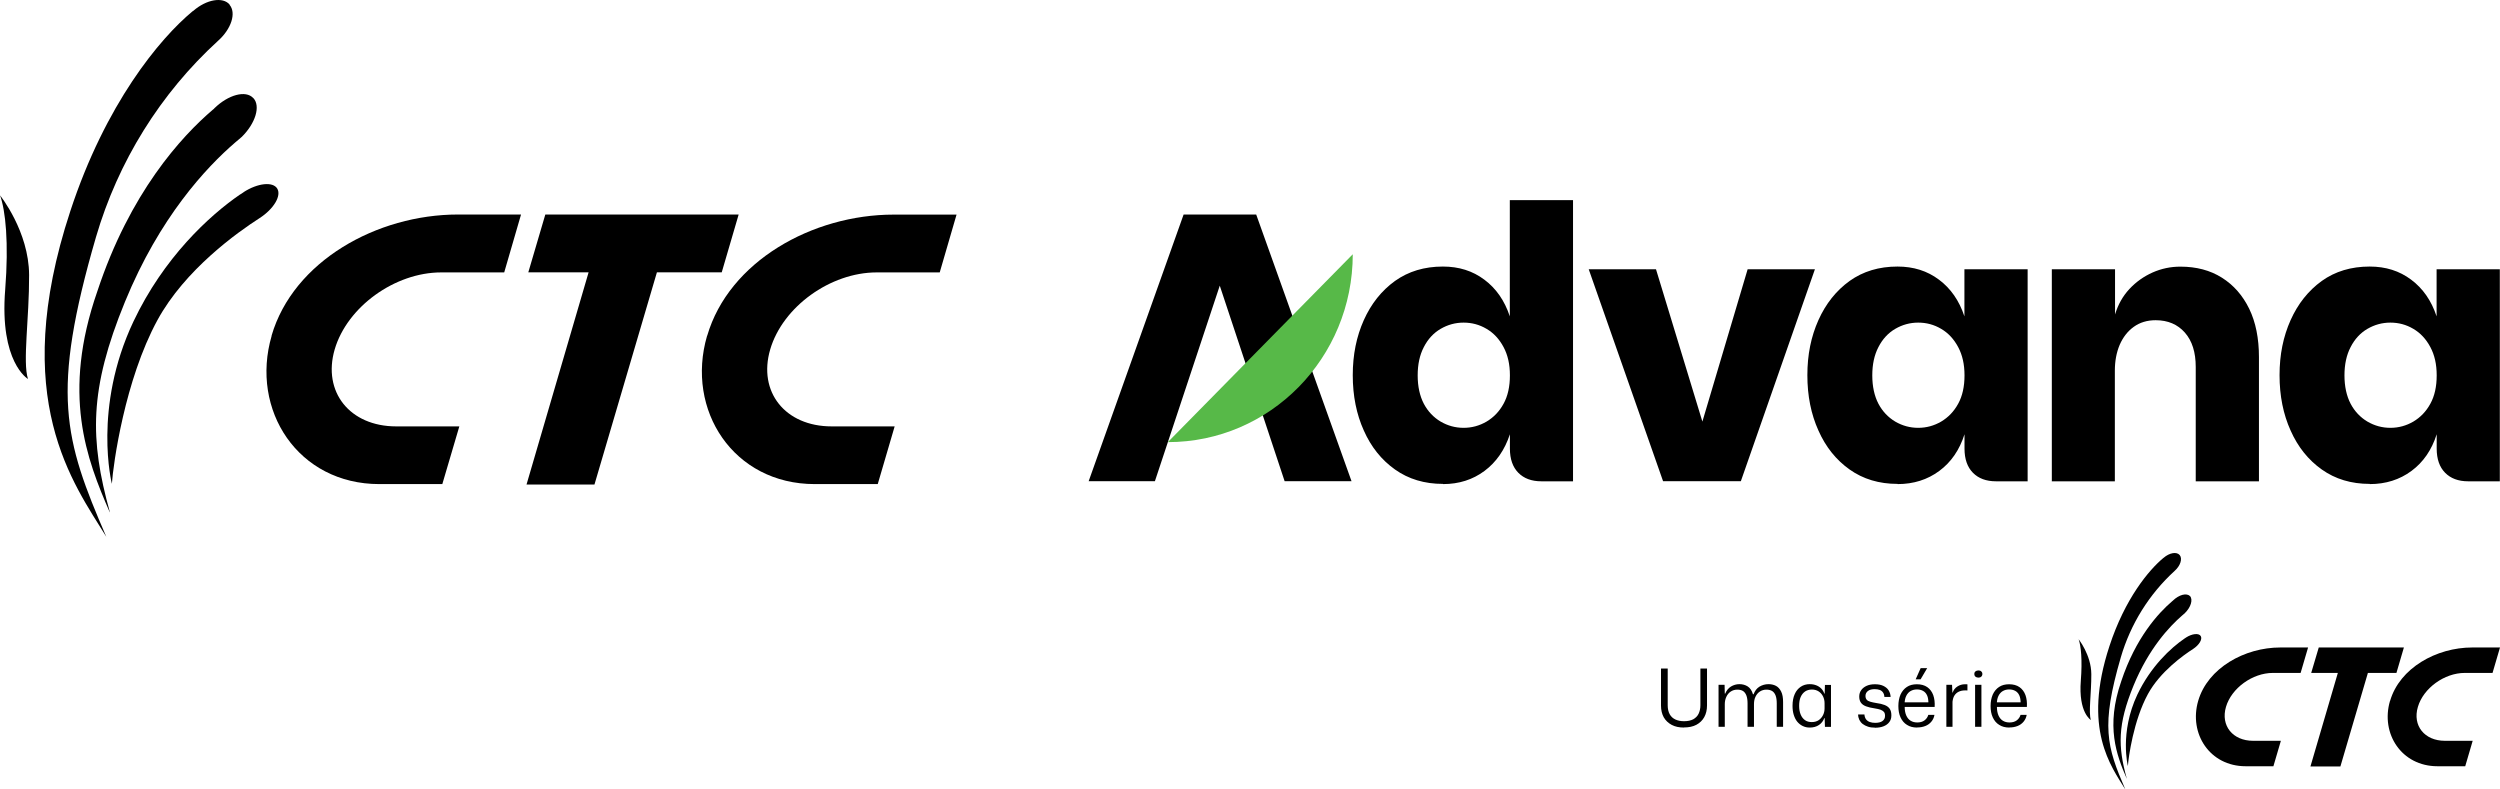
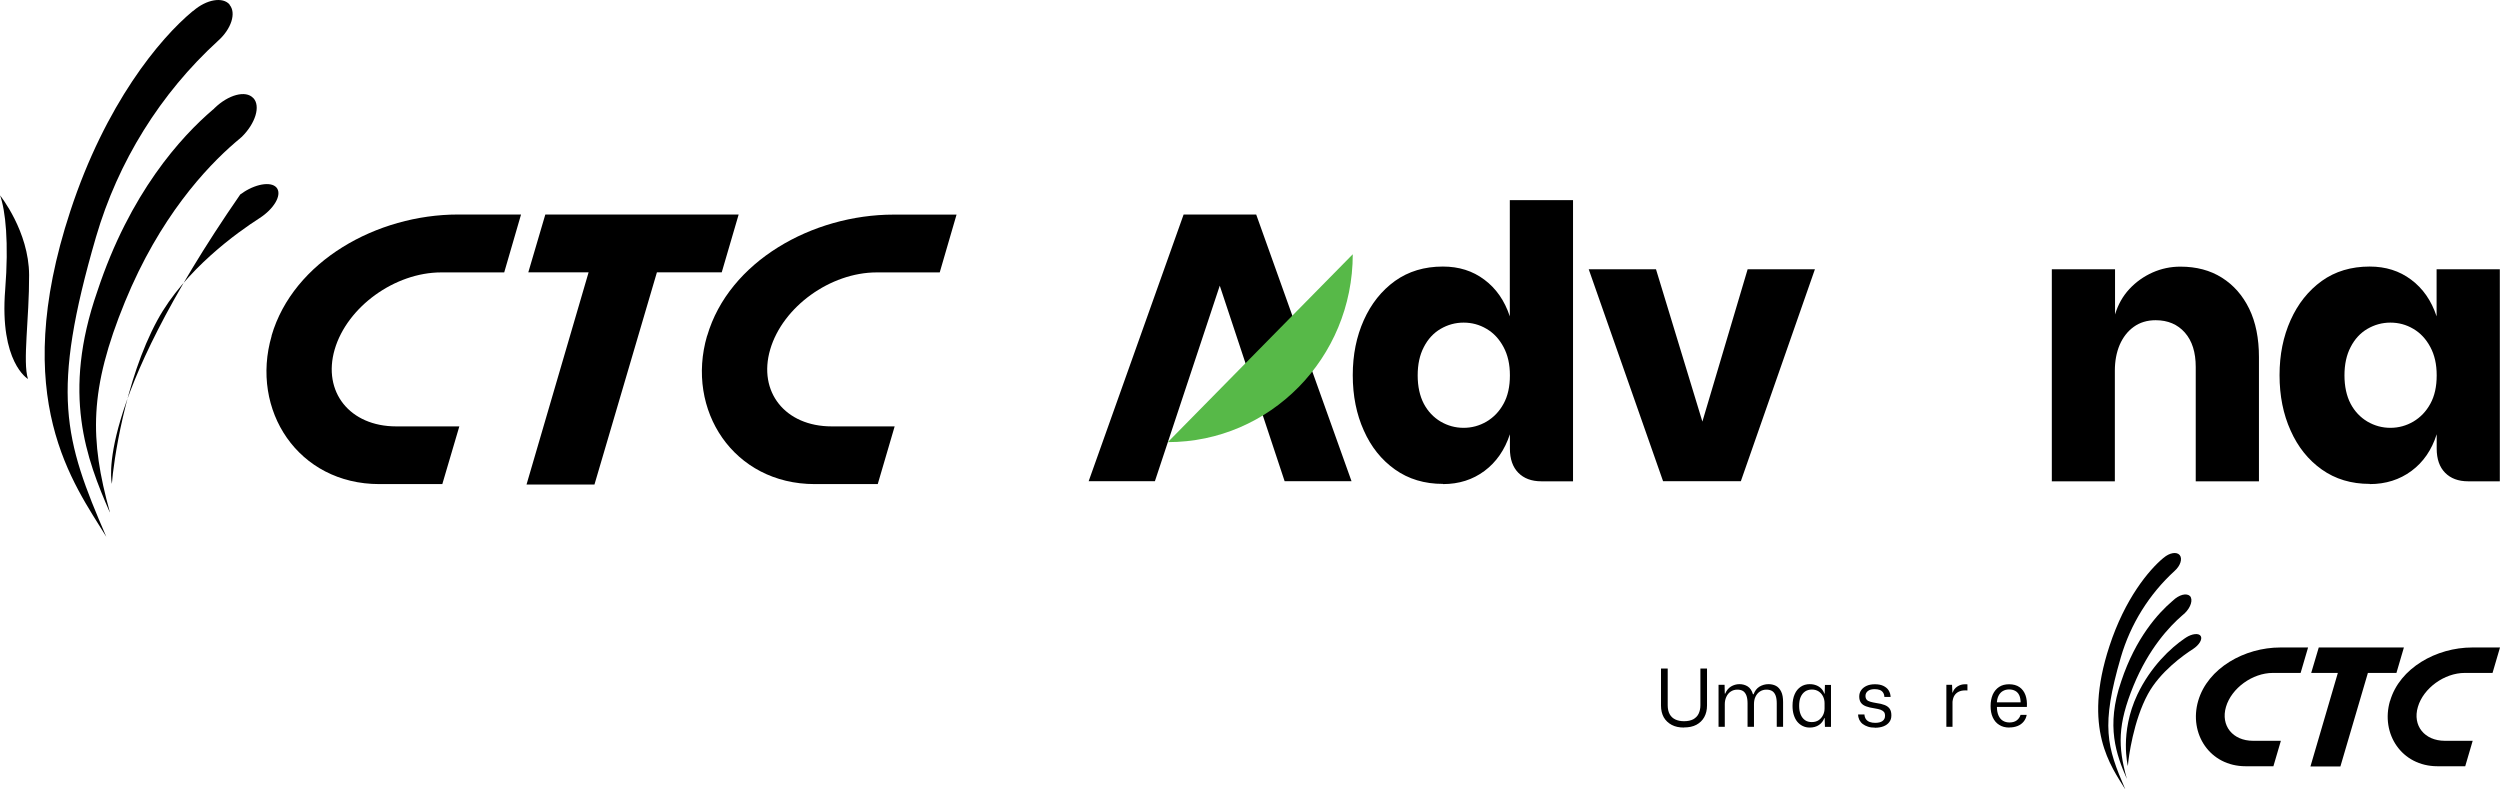
<svg xmlns="http://www.w3.org/2000/svg" width="266" height="84" viewBox="0 0 266 84" fill="none">
  <path d="M133.659 22.824L143.803 51.201H136.685L128.451 26.379H131.115L122.881 51.201H115.833L125.937 22.824H133.659Z" fill="black" />
  <path d="M153.525 51.487C151.565 51.487 149.866 50.976 148.428 49.955C146.99 48.933 145.884 47.554 145.11 45.807C144.326 44.071 143.934 42.11 143.934 39.924C143.934 37.738 144.326 35.817 145.11 34.06C145.894 32.314 147 30.925 148.428 29.893C149.866 28.871 151.555 28.361 153.525 28.361C155.224 28.361 156.692 28.82 157.939 29.76C159.186 30.69 160.091 31.987 160.644 33.662V21.292H167.37V51.211H163.992C162.956 51.211 162.142 50.904 161.548 50.302C160.955 49.699 160.654 48.841 160.654 47.738V46.206C160.101 47.881 159.196 49.178 157.949 50.108C156.702 51.037 155.235 51.507 153.535 51.507M155.727 45.521C156.602 45.521 157.416 45.297 158.17 44.857C158.924 44.408 159.528 43.785 159.98 42.957C160.432 42.14 160.654 41.129 160.654 39.944C160.654 38.759 160.432 37.779 159.98 36.931C159.528 36.083 158.924 35.429 158.17 34.99C157.416 34.541 156.602 34.326 155.727 34.326C154.852 34.326 154.038 34.551 153.284 34.99C152.53 35.429 151.927 36.083 151.494 36.931C151.052 37.779 150.841 38.78 150.841 39.944C150.841 41.109 151.062 42.13 151.494 42.957C151.927 43.775 152.53 44.408 153.284 44.857C154.038 45.297 154.852 45.521 155.727 45.521Z" fill="black" />
  <path d="M176.197 28.647L181.134 44.857L185.95 28.647H193.108L185.226 51.201H176.951L169.039 28.647H176.197Z" fill="black" />
-   <path d="M201.895 51.487C199.935 51.487 198.236 50.976 196.798 49.955C195.36 48.933 194.254 47.554 193.48 45.807C192.696 44.071 192.304 42.11 192.304 39.924C192.304 37.738 192.696 35.817 193.48 34.06C194.264 32.314 195.37 30.925 196.798 29.893C198.236 28.871 199.925 28.361 201.895 28.361C203.594 28.361 205.062 28.82 206.309 29.76C207.556 30.69 208.461 31.987 209.014 33.662V28.647H215.74V51.211H212.362C211.326 51.211 210.512 50.904 209.918 50.302C209.325 49.699 209.024 48.841 209.024 47.738V46.206C208.491 47.881 207.596 49.178 206.339 50.108C205.083 51.037 203.605 51.507 201.905 51.507M204.097 45.521C204.972 45.521 205.786 45.297 206.54 44.857C207.294 44.408 207.898 43.785 208.35 42.957C208.802 42.14 209.024 41.129 209.024 39.944C209.024 38.759 208.802 37.779 208.35 36.931C207.898 36.083 207.294 35.429 206.54 34.99C205.786 34.541 204.972 34.326 204.097 34.326C203.223 34.326 202.408 34.551 201.654 34.99C200.9 35.429 200.297 36.083 199.864 36.931C199.422 37.779 199.211 38.78 199.211 39.944C199.211 41.109 199.432 42.13 199.864 42.957C200.297 43.775 200.9 44.408 201.654 44.857C202.408 45.297 203.223 45.521 204.097 45.521Z" fill="black" />
  <path d="M218.314 51.201V28.647H225.04V33.458C225.362 32.406 225.864 31.507 226.568 30.751C227.272 29.995 228.096 29.413 229.031 28.994C229.976 28.575 230.962 28.371 231.997 28.371C233.696 28.371 235.164 28.759 236.411 29.546C237.658 30.332 238.623 31.435 239.317 32.855C240.01 34.285 240.352 36.001 240.352 37.993V51.211H233.626V39.045C233.626 37.482 233.244 36.267 232.47 35.388C231.696 34.51 230.66 34.071 229.363 34.071C228.458 34.071 227.684 34.306 227.03 34.776C226.377 35.245 225.884 35.889 225.532 36.696C225.191 37.503 225.02 38.422 225.02 39.444V51.211H218.294L218.314 51.201Z" fill="black" />
  <path d="M252.135 51.487C250.175 51.487 248.476 50.976 247.038 49.955C245.6 48.933 244.494 47.554 243.72 45.807C242.936 44.071 242.544 42.11 242.544 39.924C242.544 37.738 242.936 35.817 243.72 34.06C244.504 32.314 245.61 30.925 247.038 29.893C248.466 28.871 250.165 28.361 252.135 28.361C253.835 28.361 255.302 28.82 256.549 29.76C257.796 30.69 258.701 31.987 259.254 33.662V28.647H265.98V51.211H262.602C261.566 51.211 260.752 50.904 260.159 50.302C259.565 49.699 259.264 48.841 259.264 47.738V46.206C258.731 47.881 257.836 49.178 256.579 50.108C255.323 51.037 253.845 51.507 252.146 51.507M254.337 45.521C255.212 45.521 256.026 45.297 256.78 44.857C257.534 44.408 258.138 43.785 258.59 42.957C259.043 42.14 259.264 41.129 259.264 39.944C259.264 38.759 259.043 37.779 258.59 36.931C258.138 36.083 257.534 35.429 256.78 34.99C256.026 34.541 255.212 34.326 254.337 34.326C253.463 34.326 252.648 34.551 251.894 34.99C251.14 35.429 250.537 36.083 250.105 36.931C249.662 37.779 249.451 38.78 249.451 39.944C249.451 41.109 249.672 42.13 250.105 42.957C250.537 43.775 251.14 44.408 251.894 44.857C252.648 45.297 253.463 45.521 254.337 45.521Z" fill="black" />
  <path d="M124.258 47.043C135.126 47.043 143.934 38.095 143.934 27.053L124.258 47.043Z" fill="#57B948" />
  <path d="M0 20.781C0 20.781 3.077 24.602 3.097 29.26C3.117 33.917 2.393 38.483 2.976 40.322C2.976 40.322 -0.07 38.565 0.553 30.812C0.945 25.817 0.593 22.385 0 20.771" fill="black" />
-   <path d="M25.919 20.454C25.809 20.526 25.708 20.598 25.598 20.669H25.578C22.25 22.947 17.404 27.431 14.196 34.214C9.853 43.417 11.904 51.477 11.904 51.477C12.045 49.383 13.281 40.445 16.74 34.081C19.676 28.677 25.316 24.683 27.628 23.202C29.127 22.232 29.961 20.832 29.499 20.066C29.036 19.3 27.417 19.474 25.919 20.444" fill="black" />
+   <path d="M25.919 20.454C25.809 20.526 25.708 20.598 25.598 20.669H25.578C9.853 43.417 11.904 51.477 11.904 51.477C12.045 49.383 13.281 40.445 16.74 34.081C19.676 28.677 25.316 24.683 27.628 23.202C29.127 22.232 29.961 20.832 29.499 20.066C29.036 19.3 27.417 19.474 25.919 20.444" fill="black" />
  <path d="M24.441 0.495C23.707 -0.373 21.968 -0.067 20.561 1.159L20.49 1.2C16.981 4.111 11.23 11.037 7.48 22.467C0.885 42.518 7.882 51.507 11.311 57.115C6.807 46.716 5.379 41.844 10.215 25.215C12.568 17.176 17.062 9.954 23.195 4.346C24.612 3.09 25.165 1.374 24.421 0.505" fill="black" />
  <path d="M26.935 10.424C26.14 9.576 24.291 10.076 22.813 11.517C22.793 11.547 22.762 11.568 22.742 11.598C22.712 11.609 22.692 11.629 22.672 11.649C19.264 14.55 13.814 20.526 10.356 30.996C6.555 41.916 9.189 48.8 11.683 54.52V54.469C9.551 46.757 9.461 41.466 13.302 32.099C16.981 23.12 21.938 17.809 25.055 15.133C25.236 14.99 25.417 14.836 25.588 14.683L25.628 14.642L25.708 14.581C27.186 13.131 27.749 11.282 26.955 10.434" fill="black" />
  <path d="M76.793 28.974L78.593 22.824H58.022L56.212 28.974H62.627L56.021 51.558H63.25L69.896 28.974H76.793Z" fill="black" />
  <path d="M28.905 35.725C26.593 43.642 31.721 51.507 40.357 51.507H47.063L48.873 45.368H42.157C37.22 45.368 34.294 41.701 35.611 37.176C36.939 32.651 42.006 28.984 46.942 28.984H53.648L55.438 22.824H48.732C40.096 22.824 31.208 27.799 28.895 35.715" fill="black" />
  <path d="M75.234 35.725C72.922 43.642 78.05 51.507 86.686 51.507H93.392L95.192 45.368H88.486C83.549 45.368 80.623 41.701 81.951 37.176C83.278 32.651 88.345 28.984 93.281 28.984H99.987L101.777 22.834H95.081C86.445 22.834 77.557 27.809 75.245 35.725" fill="black" />
  <path d="M179.173 77.412C178.66 77.412 178.228 77.32 177.866 77.126C177.504 76.931 177.223 76.666 177.022 76.319C176.831 75.971 176.73 75.552 176.73 75.062V71.129H177.444V75.042C177.444 75.42 177.514 75.736 177.655 75.992C177.796 76.247 177.997 76.431 178.258 76.553C178.52 76.676 178.831 76.737 179.183 76.737C179.575 76.737 179.897 76.666 180.159 76.533C180.41 76.39 180.611 76.196 180.732 75.941C180.852 75.685 180.923 75.389 180.923 75.042V71.129H181.626V75.062C181.626 75.542 181.526 75.951 181.335 76.298C181.144 76.645 180.862 76.921 180.5 77.115C180.138 77.309 179.696 77.401 179.173 77.401V77.412Z" fill="black" />
  <path d="M182.853 77.33V72.866H183.496L183.517 73.796H183.567C183.698 73.469 183.899 73.224 184.17 73.05C184.442 72.886 184.743 72.794 185.075 72.794C185.407 72.794 185.708 72.876 185.96 73.04C186.211 73.203 186.402 73.479 186.513 73.867H186.583C186.714 73.51 186.915 73.244 187.206 73.06C187.498 72.886 187.82 72.794 188.172 72.794C188.463 72.794 188.735 72.856 188.966 72.978C189.197 73.101 189.378 73.305 189.519 73.591C189.66 73.877 189.72 74.245 189.72 74.705V77.33H189.046V74.837C189.046 74.5 189.006 74.225 188.926 74.01C188.845 73.796 188.725 73.632 188.564 73.53C188.403 73.428 188.192 73.377 187.94 73.377C187.689 73.377 187.448 73.448 187.247 73.581C187.046 73.714 186.895 73.898 186.784 74.133C186.674 74.357 186.623 74.623 186.623 74.919V77.33H185.94V74.837C185.94 74.5 185.899 74.225 185.819 74.01C185.739 73.796 185.618 73.632 185.467 73.53C185.306 73.428 185.105 73.377 184.854 73.377C184.582 73.377 184.351 73.448 184.15 73.581C183.949 73.714 183.798 73.898 183.687 74.133C183.577 74.368 183.517 74.623 183.517 74.919V77.33H182.843H182.853Z" fill="black" />
  <path d="M192.555 77.412C192.284 77.412 192.042 77.361 191.811 77.248C191.58 77.136 191.389 76.983 191.228 76.788C191.067 76.594 190.947 76.349 190.856 76.063C190.766 75.777 190.725 75.46 190.725 75.093C190.725 74.613 190.806 74.194 190.957 73.857C191.107 73.51 191.329 73.254 191.6 73.07C191.871 72.886 192.193 72.794 192.555 72.794C192.807 72.794 193.038 72.835 193.249 72.917C193.46 72.999 193.631 73.111 193.782 73.264C193.933 73.418 194.033 73.591 194.103 73.796H194.144L194.174 72.876H194.817V77.34H194.174L194.144 76.41H194.103C193.993 76.707 193.812 76.952 193.54 77.136C193.269 77.32 192.947 77.412 192.565 77.412H192.555ZM192.776 76.829C193.068 76.829 193.309 76.758 193.51 76.625C193.711 76.482 193.862 76.308 193.973 76.084C194.083 75.859 194.134 75.624 194.134 75.369V74.827C194.134 74.572 194.083 74.327 193.973 74.102C193.862 73.877 193.711 73.704 193.51 73.571C193.309 73.438 193.068 73.367 192.786 73.367C192.505 73.367 192.264 73.438 192.062 73.571C191.861 73.714 191.701 73.908 191.59 74.163C191.479 74.419 191.429 74.735 191.429 75.093C191.429 75.45 191.479 75.757 191.59 76.022C191.701 76.288 191.851 76.482 192.052 76.625C192.254 76.768 192.495 76.829 192.776 76.829Z" fill="black" />
  <path d="M199.492 77.422C199.221 77.422 198.97 77.391 198.759 77.32C198.537 77.248 198.356 77.156 198.195 77.034C198.035 76.911 197.924 76.768 197.834 76.594C197.753 76.421 197.703 76.227 197.703 76.022H198.376C198.387 76.216 198.447 76.39 198.537 76.523C198.638 76.656 198.769 76.758 198.939 76.819C199.11 76.88 199.301 76.911 199.513 76.911C199.854 76.911 200.116 76.85 200.297 76.717C200.478 76.584 200.568 76.4 200.568 76.165C200.568 75.981 200.528 75.838 200.448 75.746C200.367 75.655 200.247 75.573 200.086 75.512C199.925 75.46 199.714 75.409 199.452 75.369C199.09 75.317 198.789 75.246 198.547 75.154C198.306 75.062 198.125 74.94 198.004 74.766C197.884 74.603 197.823 74.378 197.823 74.112C197.823 73.847 197.894 73.622 198.035 73.428C198.175 73.234 198.366 73.081 198.618 72.968C198.869 72.856 199.161 72.805 199.492 72.805C199.824 72.805 200.126 72.856 200.367 72.968C200.608 73.081 200.81 73.234 200.94 73.438C201.071 73.642 201.151 73.877 201.161 74.153H200.498C200.488 73.959 200.438 73.796 200.347 73.673C200.257 73.55 200.146 73.459 199.995 73.407C199.844 73.356 199.673 73.326 199.472 73.326C199.161 73.326 198.919 73.387 198.748 73.52C198.578 73.653 198.487 73.826 198.487 74.041C198.487 74.204 198.527 74.337 198.608 74.439C198.688 74.541 198.819 74.613 199 74.664C199.181 74.715 199.402 74.766 199.663 74.807C199.995 74.848 200.277 74.919 200.518 75.011C200.759 75.103 200.94 75.236 201.061 75.409C201.182 75.583 201.242 75.818 201.242 76.114C201.242 76.41 201.171 76.635 201.021 76.829C200.88 77.023 200.669 77.177 200.407 77.279C200.146 77.381 199.834 77.432 199.482 77.432L199.492 77.422Z" fill="black" />
-   <path d="M203.977 77.412C203.554 77.412 203.202 77.32 202.901 77.126C202.599 76.942 202.378 76.676 202.217 76.329C202.056 75.981 201.986 75.583 201.986 75.123C201.986 74.664 202.066 74.245 202.217 73.898C202.378 73.55 202.599 73.285 202.891 73.091C203.182 72.897 203.534 72.805 203.956 72.805C204.399 72.805 204.771 72.907 205.062 73.111C205.354 73.315 205.565 73.602 205.696 73.959C205.826 74.327 205.877 74.746 205.847 75.215H202.659C202.659 75.583 202.72 75.889 202.83 76.135C202.941 76.38 203.092 76.564 203.293 76.686C203.494 76.809 203.725 76.87 203.997 76.87C204.308 76.87 204.57 76.799 204.771 76.645C204.972 76.492 205.103 76.298 205.173 76.063H205.827C205.776 76.349 205.666 76.584 205.495 76.788C205.324 76.993 205.113 77.146 204.851 77.248C204.59 77.35 204.308 77.401 203.997 77.401L203.977 77.412ZM202.649 74.827L202.579 74.725H205.253L205.183 74.848C205.183 74.49 205.143 74.204 205.042 73.99C204.942 73.775 204.801 73.612 204.61 73.51C204.419 73.407 204.208 73.356 203.956 73.356C203.705 73.356 203.474 73.418 203.283 73.53C203.092 73.642 202.941 73.806 202.83 74.031C202.72 74.245 202.659 74.521 202.649 74.848V74.827ZM203.826 72.284L204.359 71.089H205.052L204.349 72.284H203.826Z" fill="black" />
  <path d="M207.093 77.33V72.866H207.697L207.737 73.693H207.767C207.857 73.407 208.028 73.193 208.27 73.04C208.511 72.886 208.772 72.805 209.074 72.805C209.124 72.805 209.174 72.805 209.215 72.805C209.255 72.805 209.305 72.805 209.335 72.815V73.469C209.335 73.469 209.255 73.469 209.215 73.459C209.174 73.448 209.124 73.459 209.074 73.459C208.813 73.459 208.591 73.51 208.4 73.602C208.209 73.693 208.059 73.836 207.948 74.01C207.837 74.184 207.777 74.408 207.747 74.664V77.33H207.073H207.093Z" fill="black" />
-   <path d="M210.502 72.1C210.371 72.1 210.27 72.059 210.19 71.998C210.11 71.936 210.069 71.834 210.069 71.712C210.069 71.589 210.11 71.497 210.19 71.436C210.27 71.375 210.371 71.334 210.502 71.334C210.632 71.334 210.723 71.364 210.803 71.436C210.884 71.507 210.924 71.599 210.924 71.712C210.924 71.824 210.884 71.926 210.803 71.998C210.723 72.069 210.622 72.1 210.502 72.1ZM210.15 77.33V72.866H210.823V77.33H210.15Z" fill="black" />
  <path d="M213.789 77.412C213.367 77.412 213.015 77.32 212.714 77.126C212.412 76.942 212.191 76.676 212.03 76.329C211.869 75.981 211.799 75.583 211.799 75.123C211.799 74.664 211.879 74.245 212.03 73.898C212.191 73.55 212.412 73.285 212.703 73.091C212.995 72.897 213.347 72.805 213.769 72.805C214.212 72.805 214.584 72.907 214.875 73.111C215.167 73.315 215.378 73.602 215.509 73.959C215.639 74.327 215.69 74.746 215.659 75.215H212.472C212.472 75.583 212.533 75.889 212.643 76.135C212.754 76.38 212.905 76.564 213.106 76.686C213.307 76.809 213.538 76.87 213.809 76.87C214.121 76.87 214.382 76.799 214.584 76.645C214.785 76.492 214.915 76.298 214.986 76.063H215.639C215.589 76.349 215.478 76.584 215.307 76.788C215.137 76.993 214.925 77.146 214.664 77.248C214.403 77.35 214.121 77.401 213.809 77.401L213.789 77.412ZM212.462 74.827L212.392 74.725H215.066L214.996 74.848C214.996 74.49 214.956 74.204 214.855 73.99C214.755 73.775 214.614 73.612 214.423 73.51C214.232 73.407 214.021 73.356 213.769 73.356C213.518 73.356 213.287 73.418 213.096 73.53C212.905 73.642 212.754 73.806 212.643 74.031C212.533 74.245 212.472 74.521 212.462 74.848V74.827Z" fill="black" />
-   <path d="M221.149 67.994C221.149 67.994 222.506 69.679 222.516 71.732C222.526 73.785 222.205 75.798 222.466 76.605C222.466 76.605 221.129 75.828 221.4 72.417C221.571 70.22 221.42 68.709 221.159 67.994" fill="black" />
  <path d="M232.57 67.851C232.57 67.851 232.48 67.912 232.43 67.942C230.962 68.944 228.83 70.925 227.413 73.908C225.502 77.963 226.407 81.508 226.407 81.508C226.467 80.588 227.01 76.645 228.539 73.847C229.836 71.467 232.319 69.71 233.334 69.056C233.998 68.627 234.36 68.014 234.159 67.677C233.958 67.34 233.244 67.411 232.58 67.84" fill="black" />
  <path d="M231.917 59.056C231.595 58.678 230.831 58.811 230.208 59.352L230.177 59.372C228.629 60.66 226.095 63.703 224.447 68.739C221.541 77.575 224.628 81.538 226.136 84C224.155 79.414 223.522 77.269 225.653 69.945C226.689 66.4 228.669 63.223 231.374 60.751C231.997 60.2 232.238 59.444 231.917 59.056Z" fill="black" />
  <path d="M233.013 63.428C232.661 63.06 231.846 63.274 231.193 63.908C231.183 63.918 231.173 63.928 231.163 63.938C231.153 63.938 231.143 63.949 231.133 63.959C229.634 65.236 227.232 67.871 225.703 72.478C224.034 77.289 225.191 80.323 226.286 82.846V82.825C225.341 79.434 225.311 77.095 227 72.968C228.619 69.015 230.811 66.676 232.178 65.491C232.259 65.43 232.339 65.358 232.409 65.287H232.43L232.46 65.246C233.113 64.612 233.354 63.795 233.013 63.417" fill="black" />
  <path d="M254.981 71.599L255.775 68.892H246.716L245.912 71.599H248.747L245.832 81.549H249.019L251.944 71.599H254.981Z" fill="black" />
  <path d="M233.887 74.572C232.872 78.065 235.124 81.528 238.934 81.528H241.89L242.685 78.821H239.729C237.557 78.821 236.26 77.207 236.843 75.215C237.426 73.224 239.658 71.599 241.83 71.599H244.786L245.58 68.892H242.624C238.824 68.892 234.903 71.078 233.887 74.572Z" fill="black" />
  <path d="M254.297 74.572C253.272 78.065 255.534 81.528 259.344 81.528H262.3L263.094 78.821H260.138C257.967 78.821 256.67 77.207 257.263 75.215C257.846 73.224 260.078 71.599 262.25 71.599H265.206L266 68.892H263.044C259.234 68.892 255.323 71.078 254.307 74.572" fill="black" />
</svg>